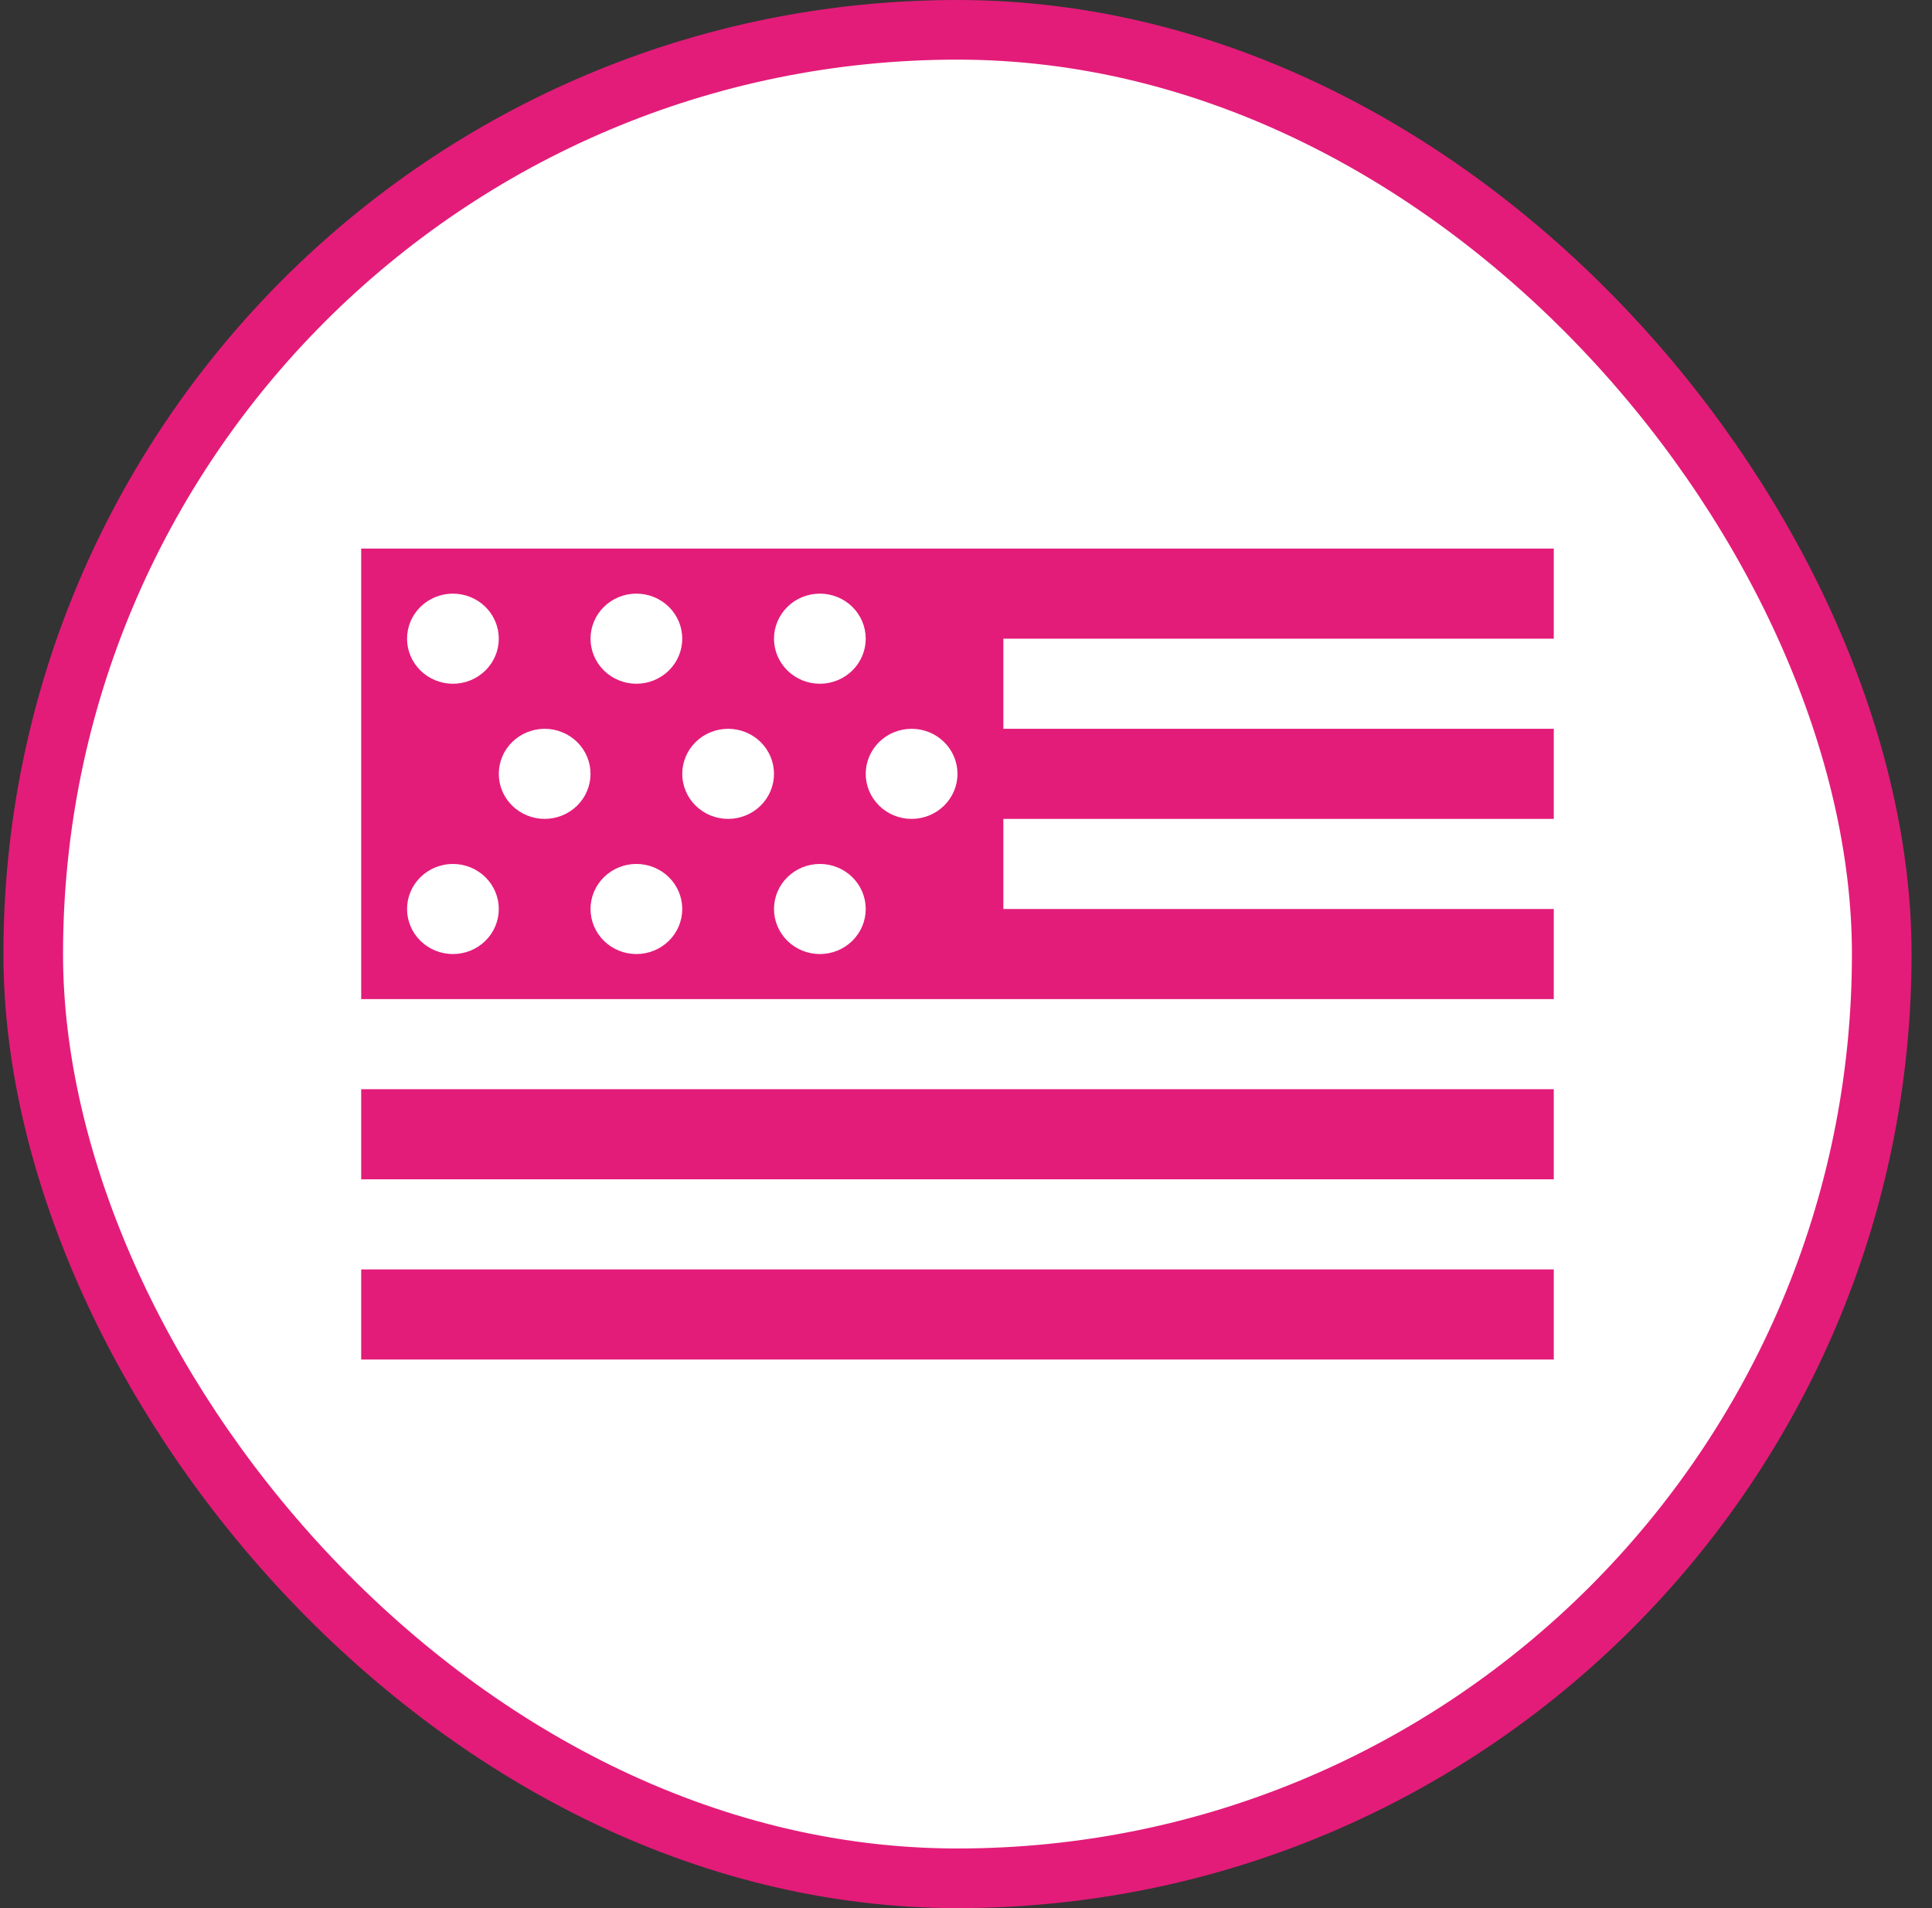
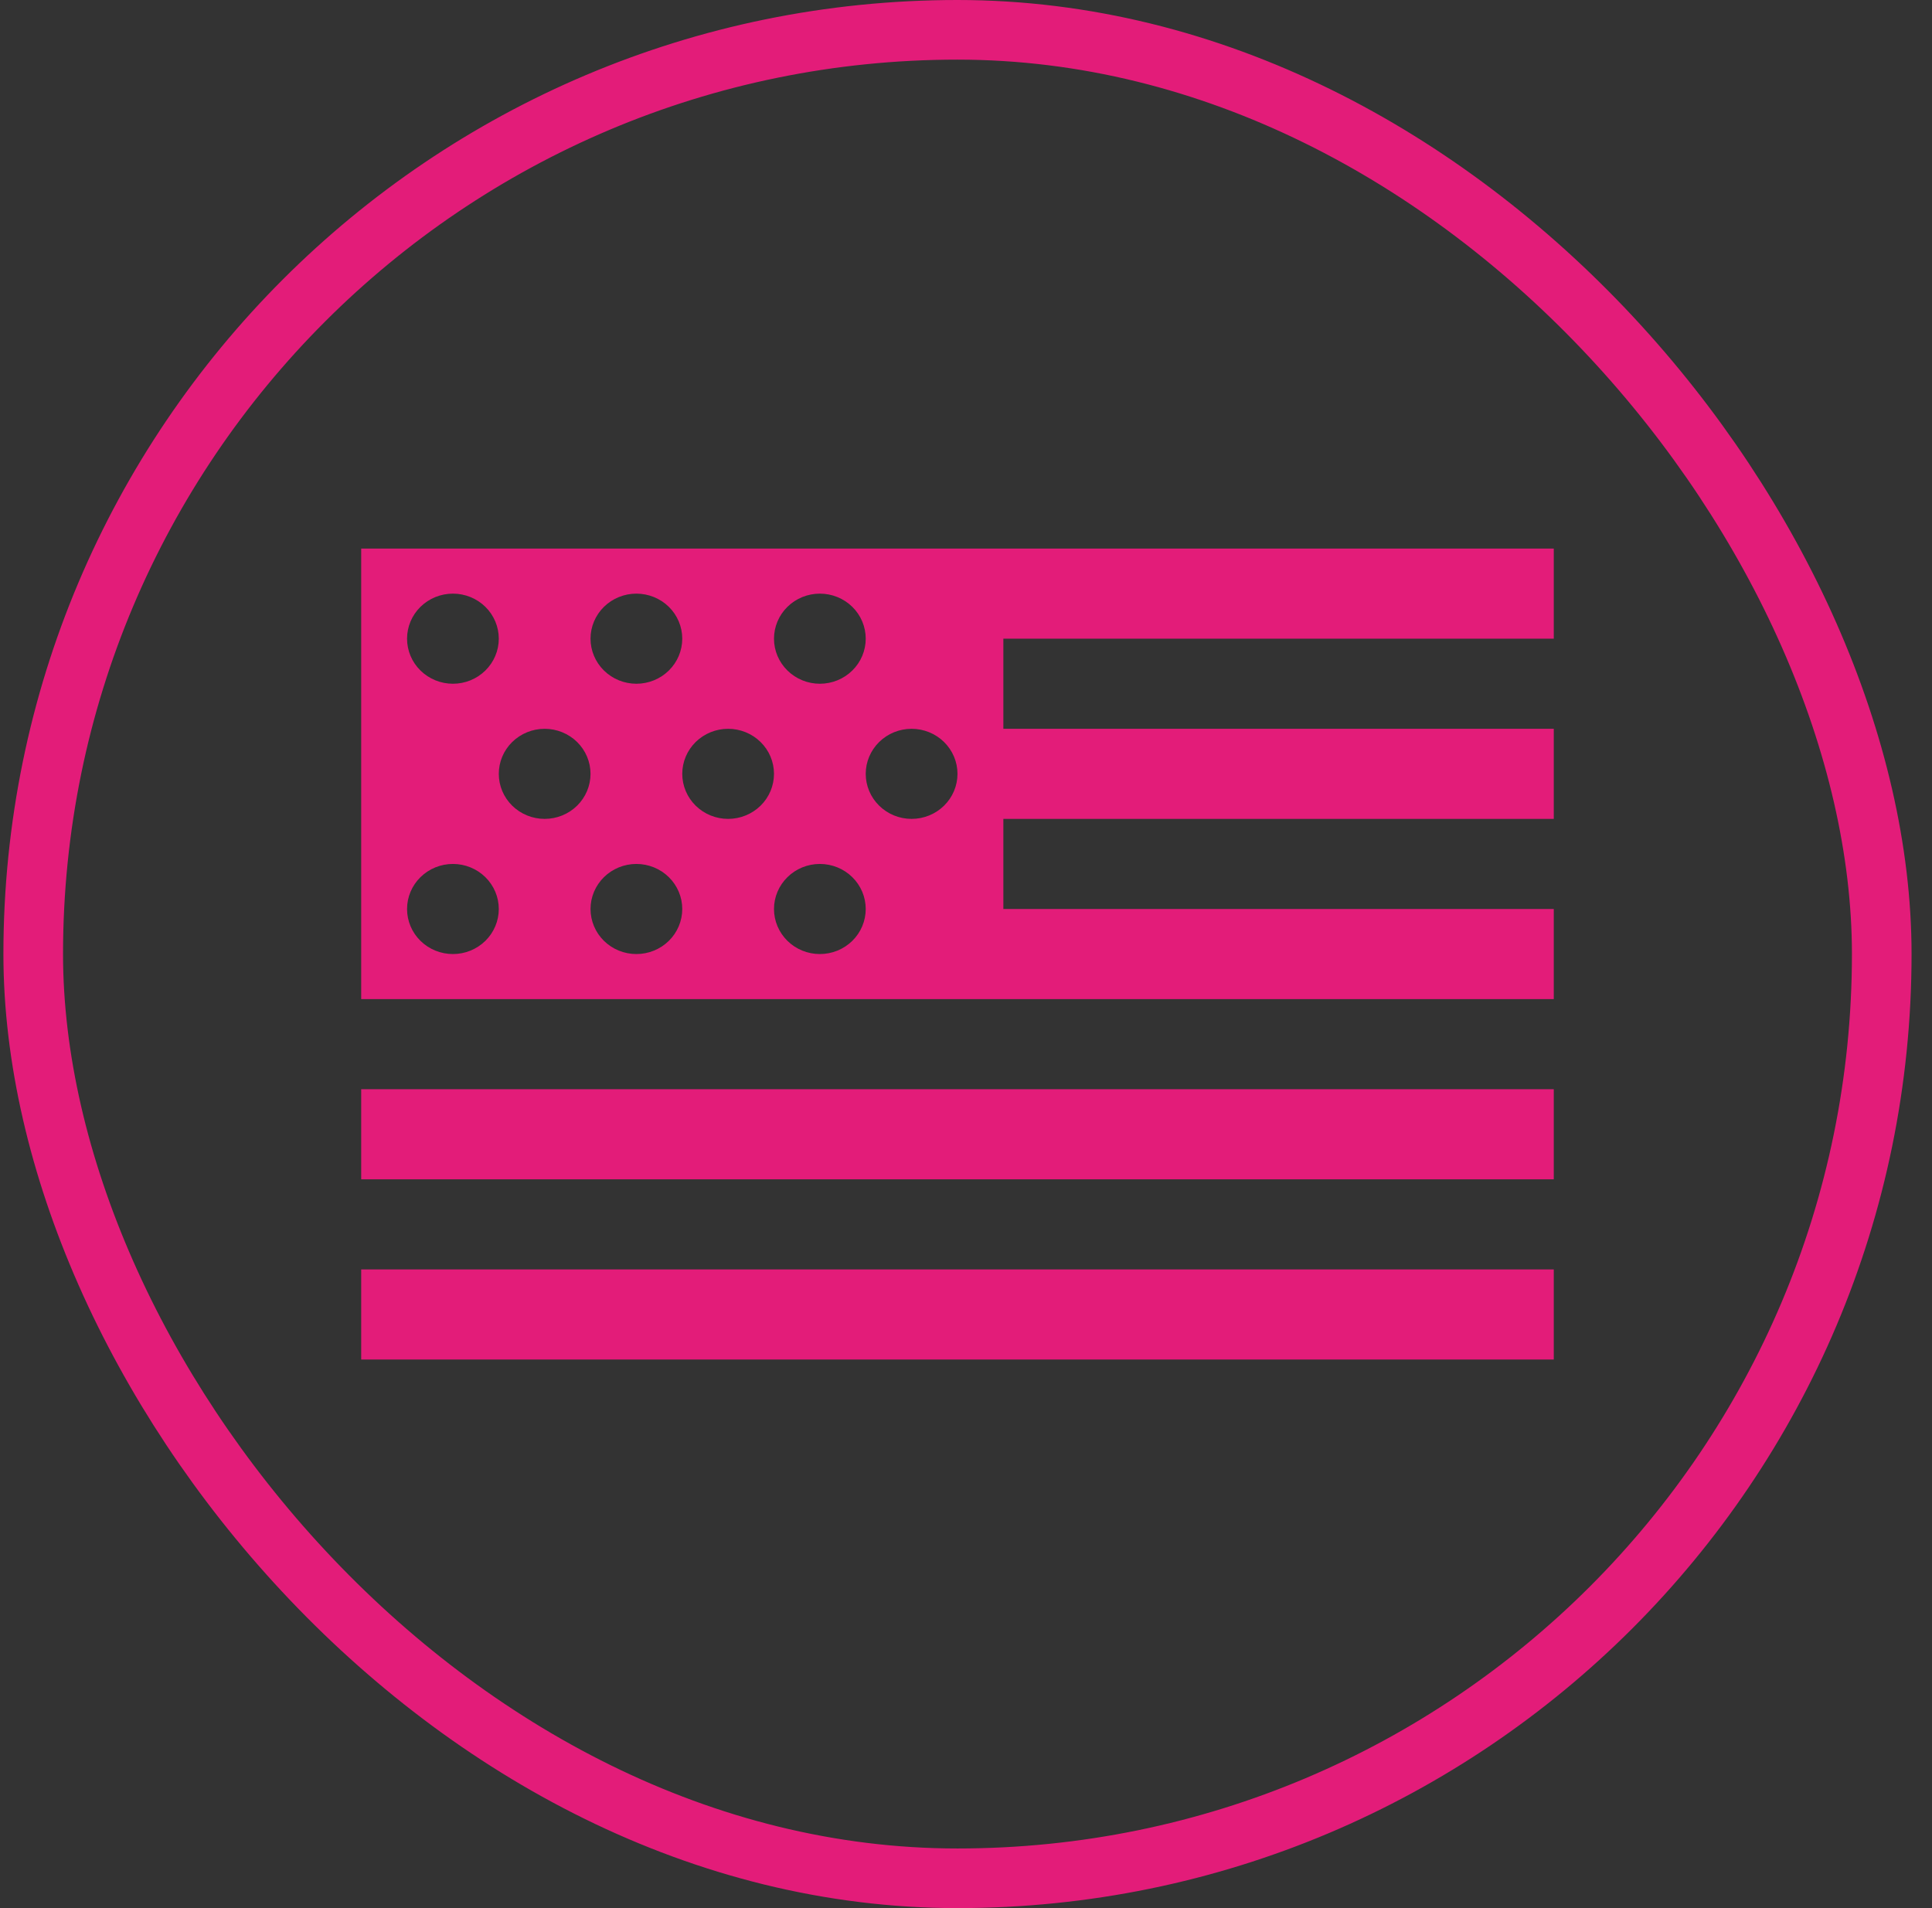
<svg xmlns="http://www.w3.org/2000/svg" width="81" height="80" viewBox="0 0 81 80" fill="none">
  <rect x="0" y="0" width="81" height="80" fill="#333333" stroke="none" />
-   <rect x="1.393" y="1.25" width="77.5" height="77.5" rx="38.75" fill="white" />
  <rect x="1.393" y="1.25" width="77.5" height="77.5" rx="38.75" stroke="#E31C79" stroke-width="2.5" />
  <path d="M15.143 23V41.889H65.143V38.111H42.066V34.333H65.143V30.556H42.066V26.778H65.143V23H15.143ZM18.989 24.889C19.499 24.889 19.988 25.088 20.349 25.442C20.709 25.796 20.912 26.277 20.912 26.778C20.912 27.279 20.709 27.759 20.349 28.113C19.988 28.468 19.499 28.667 18.989 28.667C18.479 28.667 17.99 28.468 17.629 28.113C17.268 27.759 17.066 27.279 17.066 26.778C17.066 26.277 17.268 25.796 17.629 25.442C17.99 25.088 18.479 24.889 18.989 24.889ZM26.681 24.889C27.191 24.889 27.68 25.088 28.041 25.442C28.401 25.796 28.604 26.277 28.604 26.778C28.604 27.279 28.401 27.759 28.041 28.113C27.68 28.468 27.191 28.667 26.681 28.667C26.171 28.667 25.682 28.468 25.321 28.113C24.961 27.759 24.758 27.279 24.758 26.778C24.758 26.277 24.961 25.796 25.321 25.442C25.682 25.088 26.171 24.889 26.681 24.889ZM34.373 24.889C34.883 24.889 35.373 25.088 35.733 25.442C36.094 25.796 36.296 26.277 36.296 26.778C36.296 27.279 36.094 27.759 35.733 28.113C35.373 28.468 34.883 28.667 34.373 28.667C33.863 28.667 33.374 28.468 33.014 28.113C32.653 27.759 32.45 27.279 32.45 26.778C32.45 26.277 32.653 25.796 33.014 25.442C33.374 25.088 33.863 24.889 34.373 24.889ZM22.835 30.556C23.345 30.556 23.834 30.755 24.195 31.109C24.555 31.463 24.758 31.944 24.758 32.444C24.758 32.945 24.555 33.426 24.195 33.78C23.834 34.134 23.345 34.333 22.835 34.333C22.325 34.333 21.836 34.134 21.475 33.78C21.114 33.426 20.912 32.945 20.912 32.444C20.912 31.944 21.114 31.463 21.475 31.109C21.836 30.755 22.325 30.556 22.835 30.556ZM30.527 30.556C31.037 30.556 31.526 30.755 31.887 31.109C32.248 31.463 32.45 31.944 32.45 32.444C32.45 32.945 32.248 33.426 31.887 33.78C31.526 34.134 31.037 34.333 30.527 34.333C30.017 34.333 29.528 34.134 29.167 33.78C28.807 33.426 28.604 32.945 28.604 32.444C28.604 31.944 28.807 31.463 29.167 31.109C29.528 30.755 30.017 30.556 30.527 30.556ZM38.219 30.556C38.73 30.556 39.219 30.755 39.579 31.109C39.94 31.463 40.143 31.944 40.143 32.444C40.143 32.945 39.94 33.426 39.579 33.78C39.219 34.134 38.73 34.333 38.219 34.333C37.709 34.333 37.22 34.134 36.86 33.78C36.499 33.426 36.296 32.945 36.296 32.444C36.296 31.944 36.499 31.463 36.86 31.109C37.22 30.755 37.709 30.556 38.219 30.556ZM18.989 36.222C19.499 36.222 19.988 36.421 20.349 36.776C20.709 37.13 20.912 37.61 20.912 38.111C20.912 38.612 20.709 39.093 20.349 39.447C19.988 39.801 19.499 40 18.989 40C18.479 40 17.99 39.801 17.629 39.447C17.268 39.093 17.066 38.612 17.066 38.111C17.066 37.61 17.268 37.13 17.629 36.776C17.99 36.421 18.479 36.222 18.989 36.222ZM26.681 36.222C27.191 36.222 27.68 36.421 28.041 36.776C28.401 37.13 28.604 37.61 28.604 38.111C28.604 38.612 28.401 39.093 28.041 39.447C27.68 39.801 27.191 40 26.681 40C26.171 40 25.682 39.801 25.321 39.447C24.961 39.093 24.758 38.612 24.758 38.111C24.758 37.61 24.961 37.13 25.321 36.776C25.682 36.421 26.171 36.222 26.681 36.222ZM34.373 36.222C34.883 36.222 35.373 36.421 35.733 36.776C36.094 37.13 36.296 37.61 36.296 38.111C36.296 38.612 36.094 39.093 35.733 39.447C35.373 39.801 34.883 40 34.373 40C33.863 40 33.374 39.801 33.014 39.447C32.653 39.093 32.45 38.612 32.45 38.111C32.45 37.61 32.653 37.13 33.014 36.776C33.374 36.421 33.863 36.222 34.373 36.222ZM15.143 45.667V49.444H65.143V45.667H15.143ZM15.143 53.222V57H65.143V53.222H15.143Z" fill="#E31C79" />
</svg>